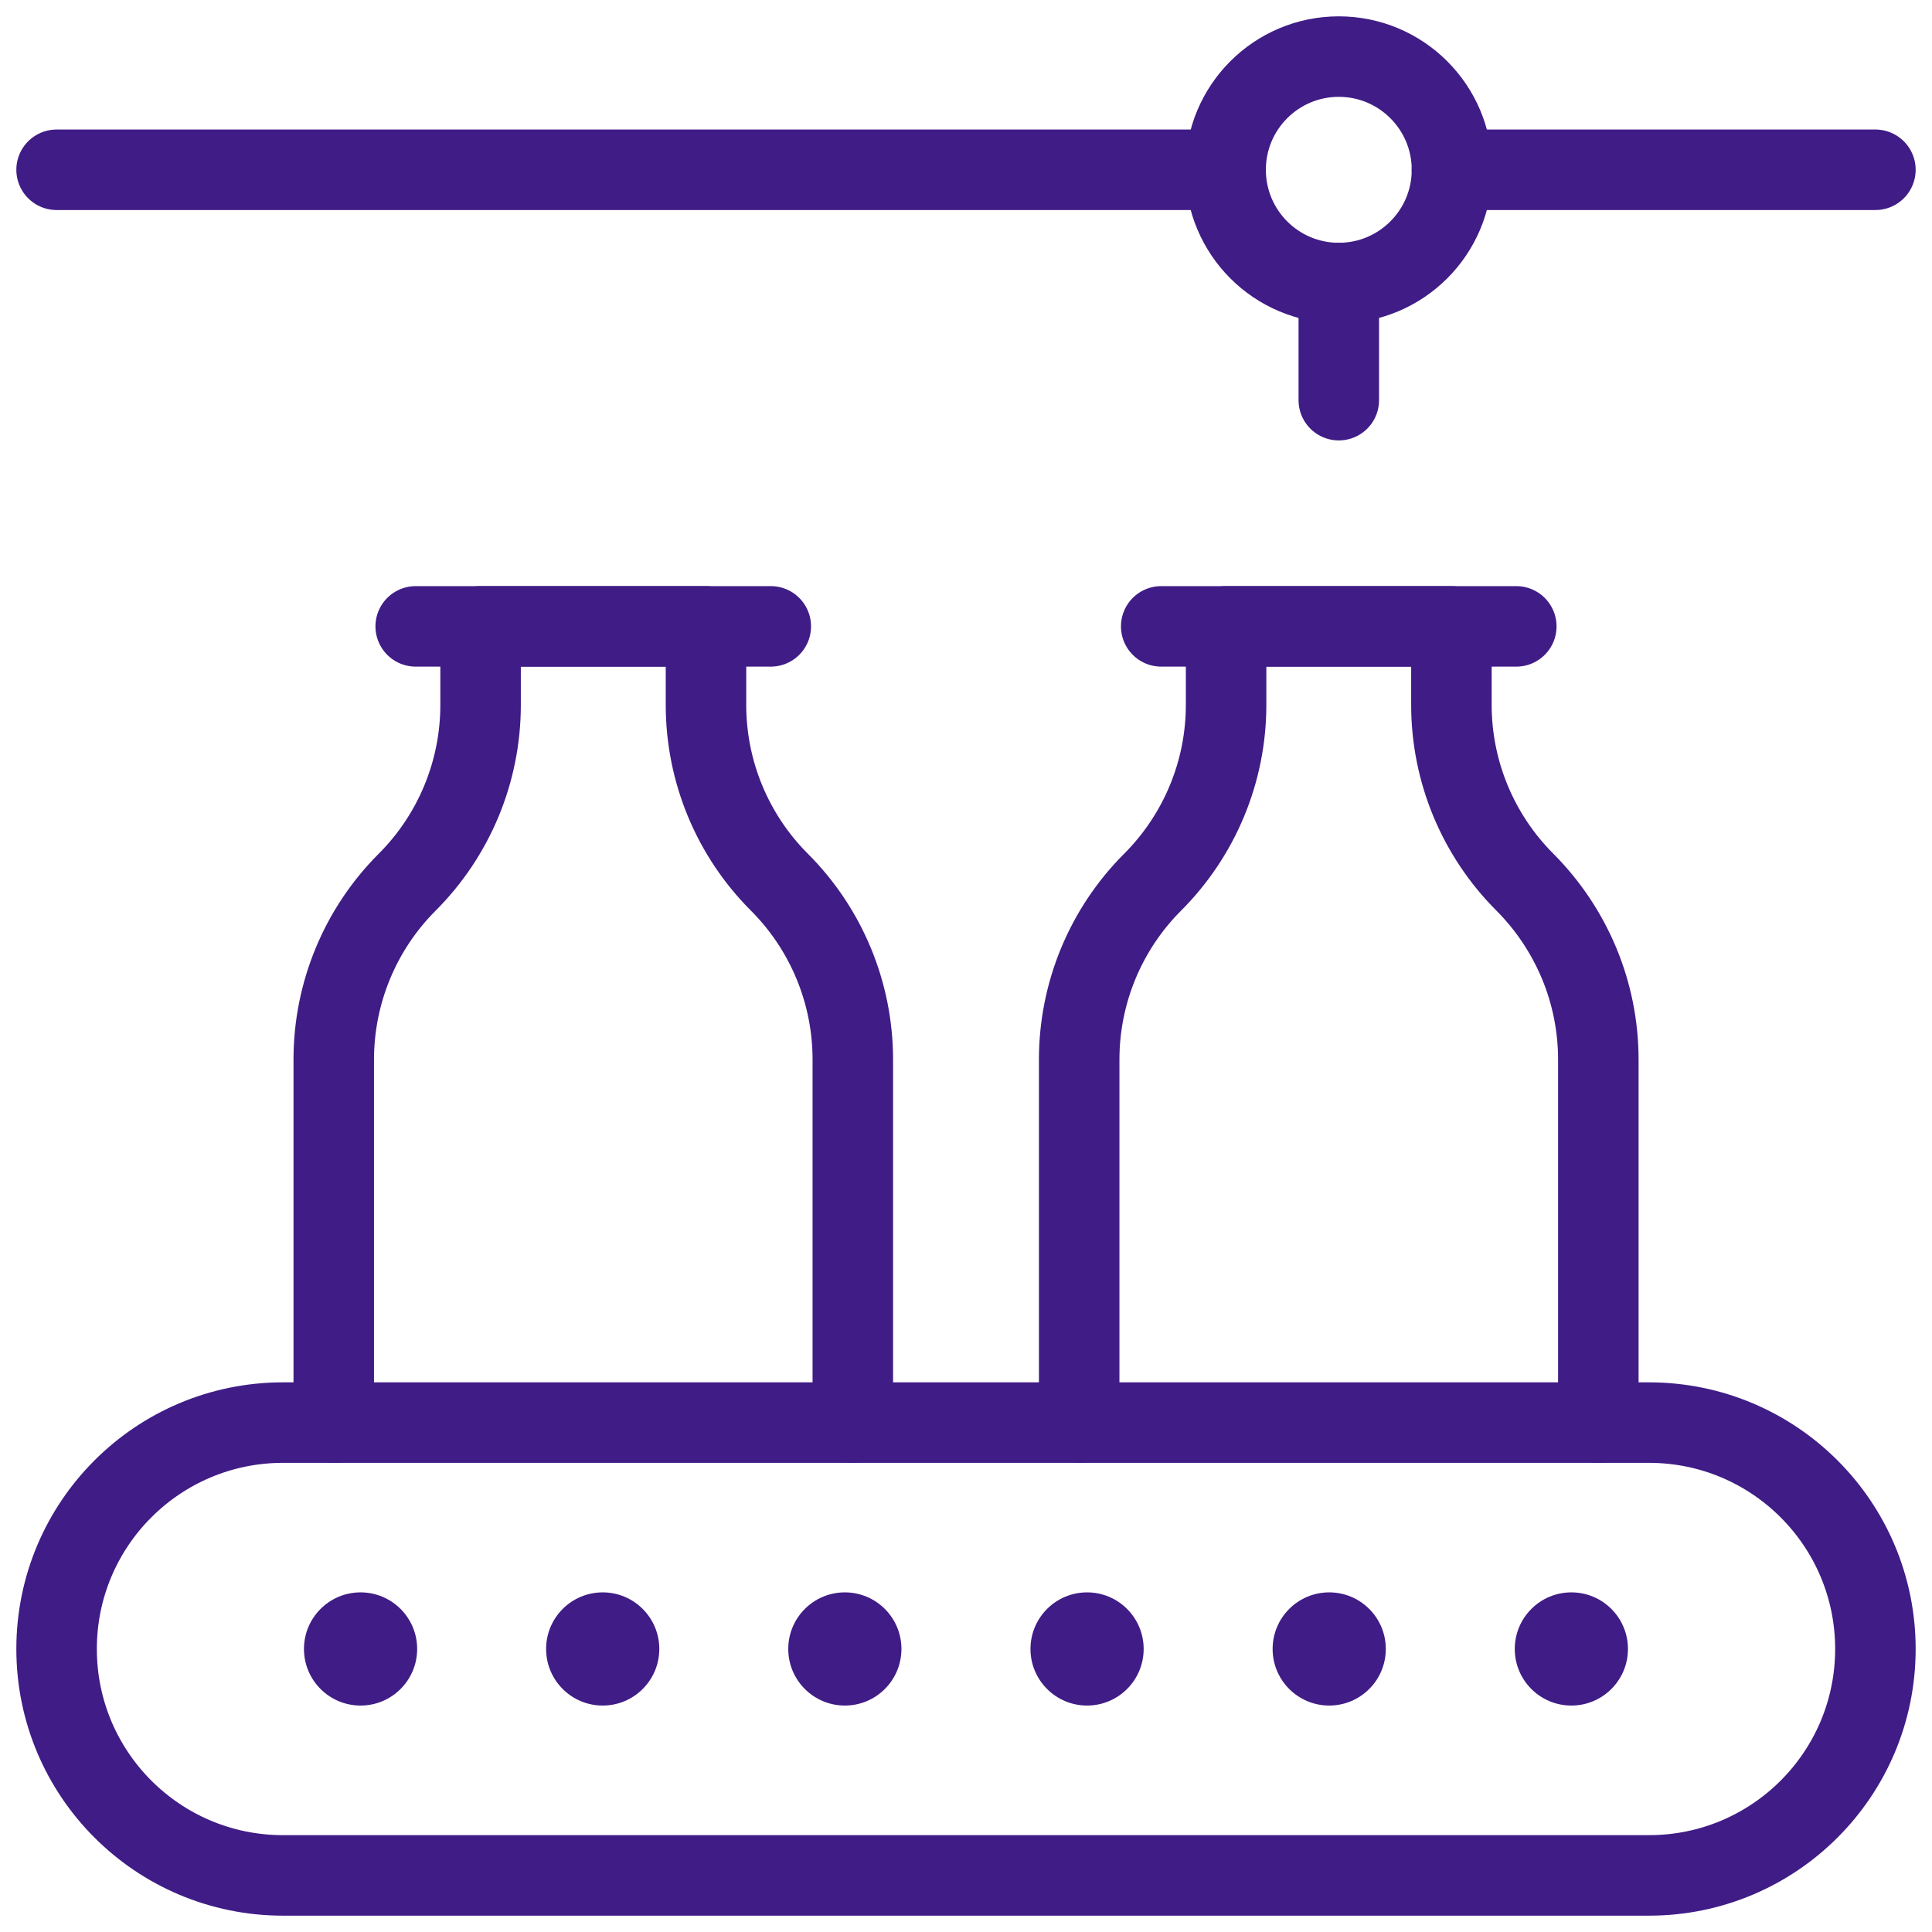
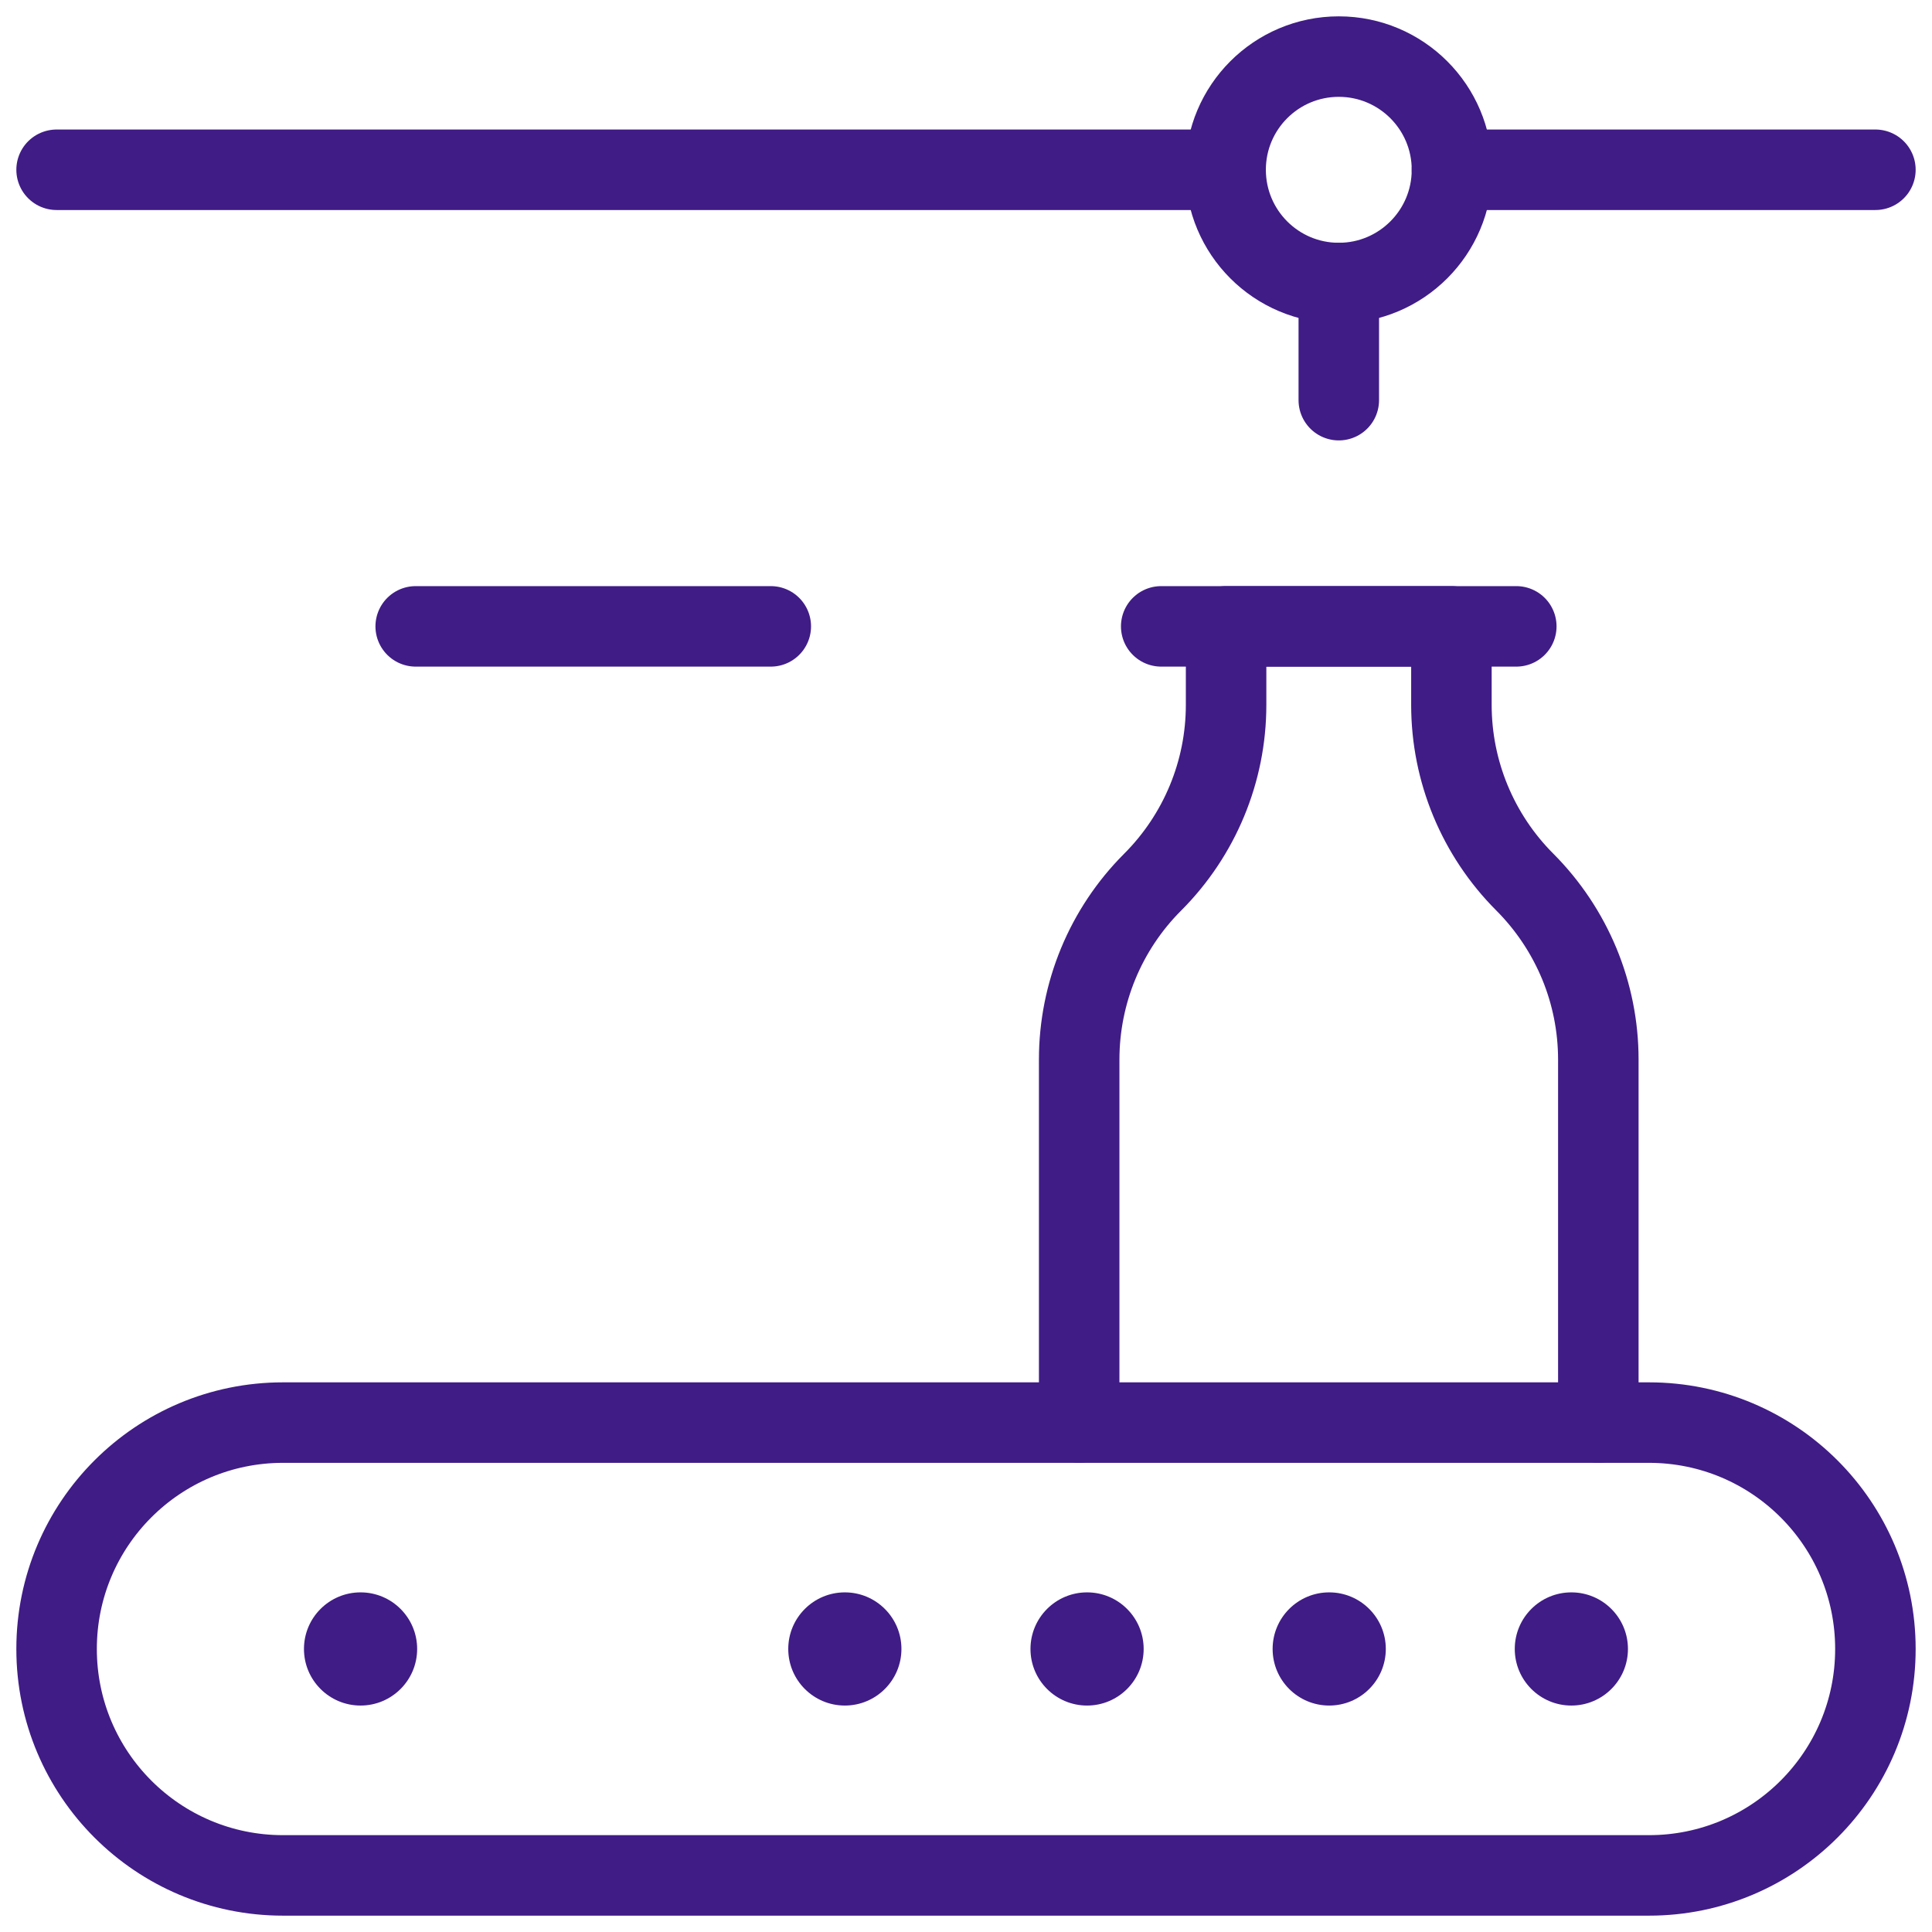
<svg xmlns="http://www.w3.org/2000/svg" width="24" height="24" viewBox="0 0 24 24" fill="none">
  <g clip-path="url(#clip0_6232_11262)">
    <path d="M20.484 23.297H3.516C1.962 23.297 0.703 22.038 0.703 20.484C0.703 18.931 1.962 17.672 3.516 17.672H20.484C22.038 17.672 23.297 18.931 23.297 20.484C23.297 22.038 22.038 23.297 20.484 23.297Z" stroke="#401C86" stroke-miterlimit="10" stroke-linecap="round" stroke-linejoin="round" />
    <circle cx="4.479" cy="20.484" r="0.703" fill="#401C86" />
-     <circle cx="7.487" cy="20.484" r="0.703" fill="#401C86" />
    <circle cx="10.495" cy="20.484" r="0.703" fill="#401C86" />
    <circle cx="13.504" cy="20.484" r="0.703" fill="#401C86" />
    <circle cx="16.512" cy="20.484" r="0.703" fill="#401C86" />
    <circle cx="19.52" cy="20.484" r="0.703" fill="#401C86" />
-     <path d="M10.594 17.67V13.162C10.594 12.336 10.266 11.543 9.682 10.959C9.098 10.375 8.77 9.583 8.77 8.757V7.781H5.97V8.757C5.97 9.583 5.642 10.375 5.058 10.959C4.766 11.251 4.538 11.595 4.383 11.97C4.228 12.344 4.146 12.749 4.146 13.162V17.67" stroke="#401C86" stroke-miterlimit="10" stroke-linecap="round" stroke-linejoin="round" />
    <path d="M19.855 17.67V13.162C19.855 12.749 19.773 12.344 19.618 11.97C19.462 11.595 19.234 11.251 18.943 10.959C18.359 10.375 18.03 9.583 18.03 8.757V7.781H15.231V8.757C15.231 9.583 14.902 10.375 14.318 10.959C13.734 11.543 13.406 12.336 13.406 13.162V17.67" stroke="#401C86" stroke-miterlimit="10" stroke-linecap="round" stroke-linejoin="round" />
    <path d="M5.164 7.781H9.575" stroke="#401C86" stroke-miterlimit="10" stroke-linecap="round" stroke-linejoin="round" />
    <path d="M14.425 7.781H18.836" stroke="#401C86" stroke-miterlimit="10" stroke-linecap="round" stroke-linejoin="round" />
    <path d="M16.631 3.516C17.407 3.516 18.037 2.886 18.037 2.109C18.037 1.333 17.407 0.703 16.631 0.703C15.854 0.703 15.225 1.333 15.225 2.109C15.225 2.886 15.854 3.516 16.631 3.516Z" stroke="#401C86" stroke-miterlimit="10" stroke-linecap="round" stroke-linejoin="round" />
    <path d="M23.297 2.109H18.037" stroke="#401C86" stroke-miterlimit="10" stroke-linecap="round" stroke-linejoin="round" />
    <path d="M15.224 2.109H0.703" stroke="#401C86" stroke-miterlimit="10" stroke-linecap="round" stroke-linejoin="round" />
    <path d="M16.631 3.516V4.971" stroke="#401C86" stroke-miterlimit="10" stroke-linecap="round" stroke-linejoin="round" />
  </g>
  <defs>
    <clipPath id="clip0_6232_11262">
      <rect width="24" height="24" fill="white" />
    </clipPath>
  </defs>
</svg>